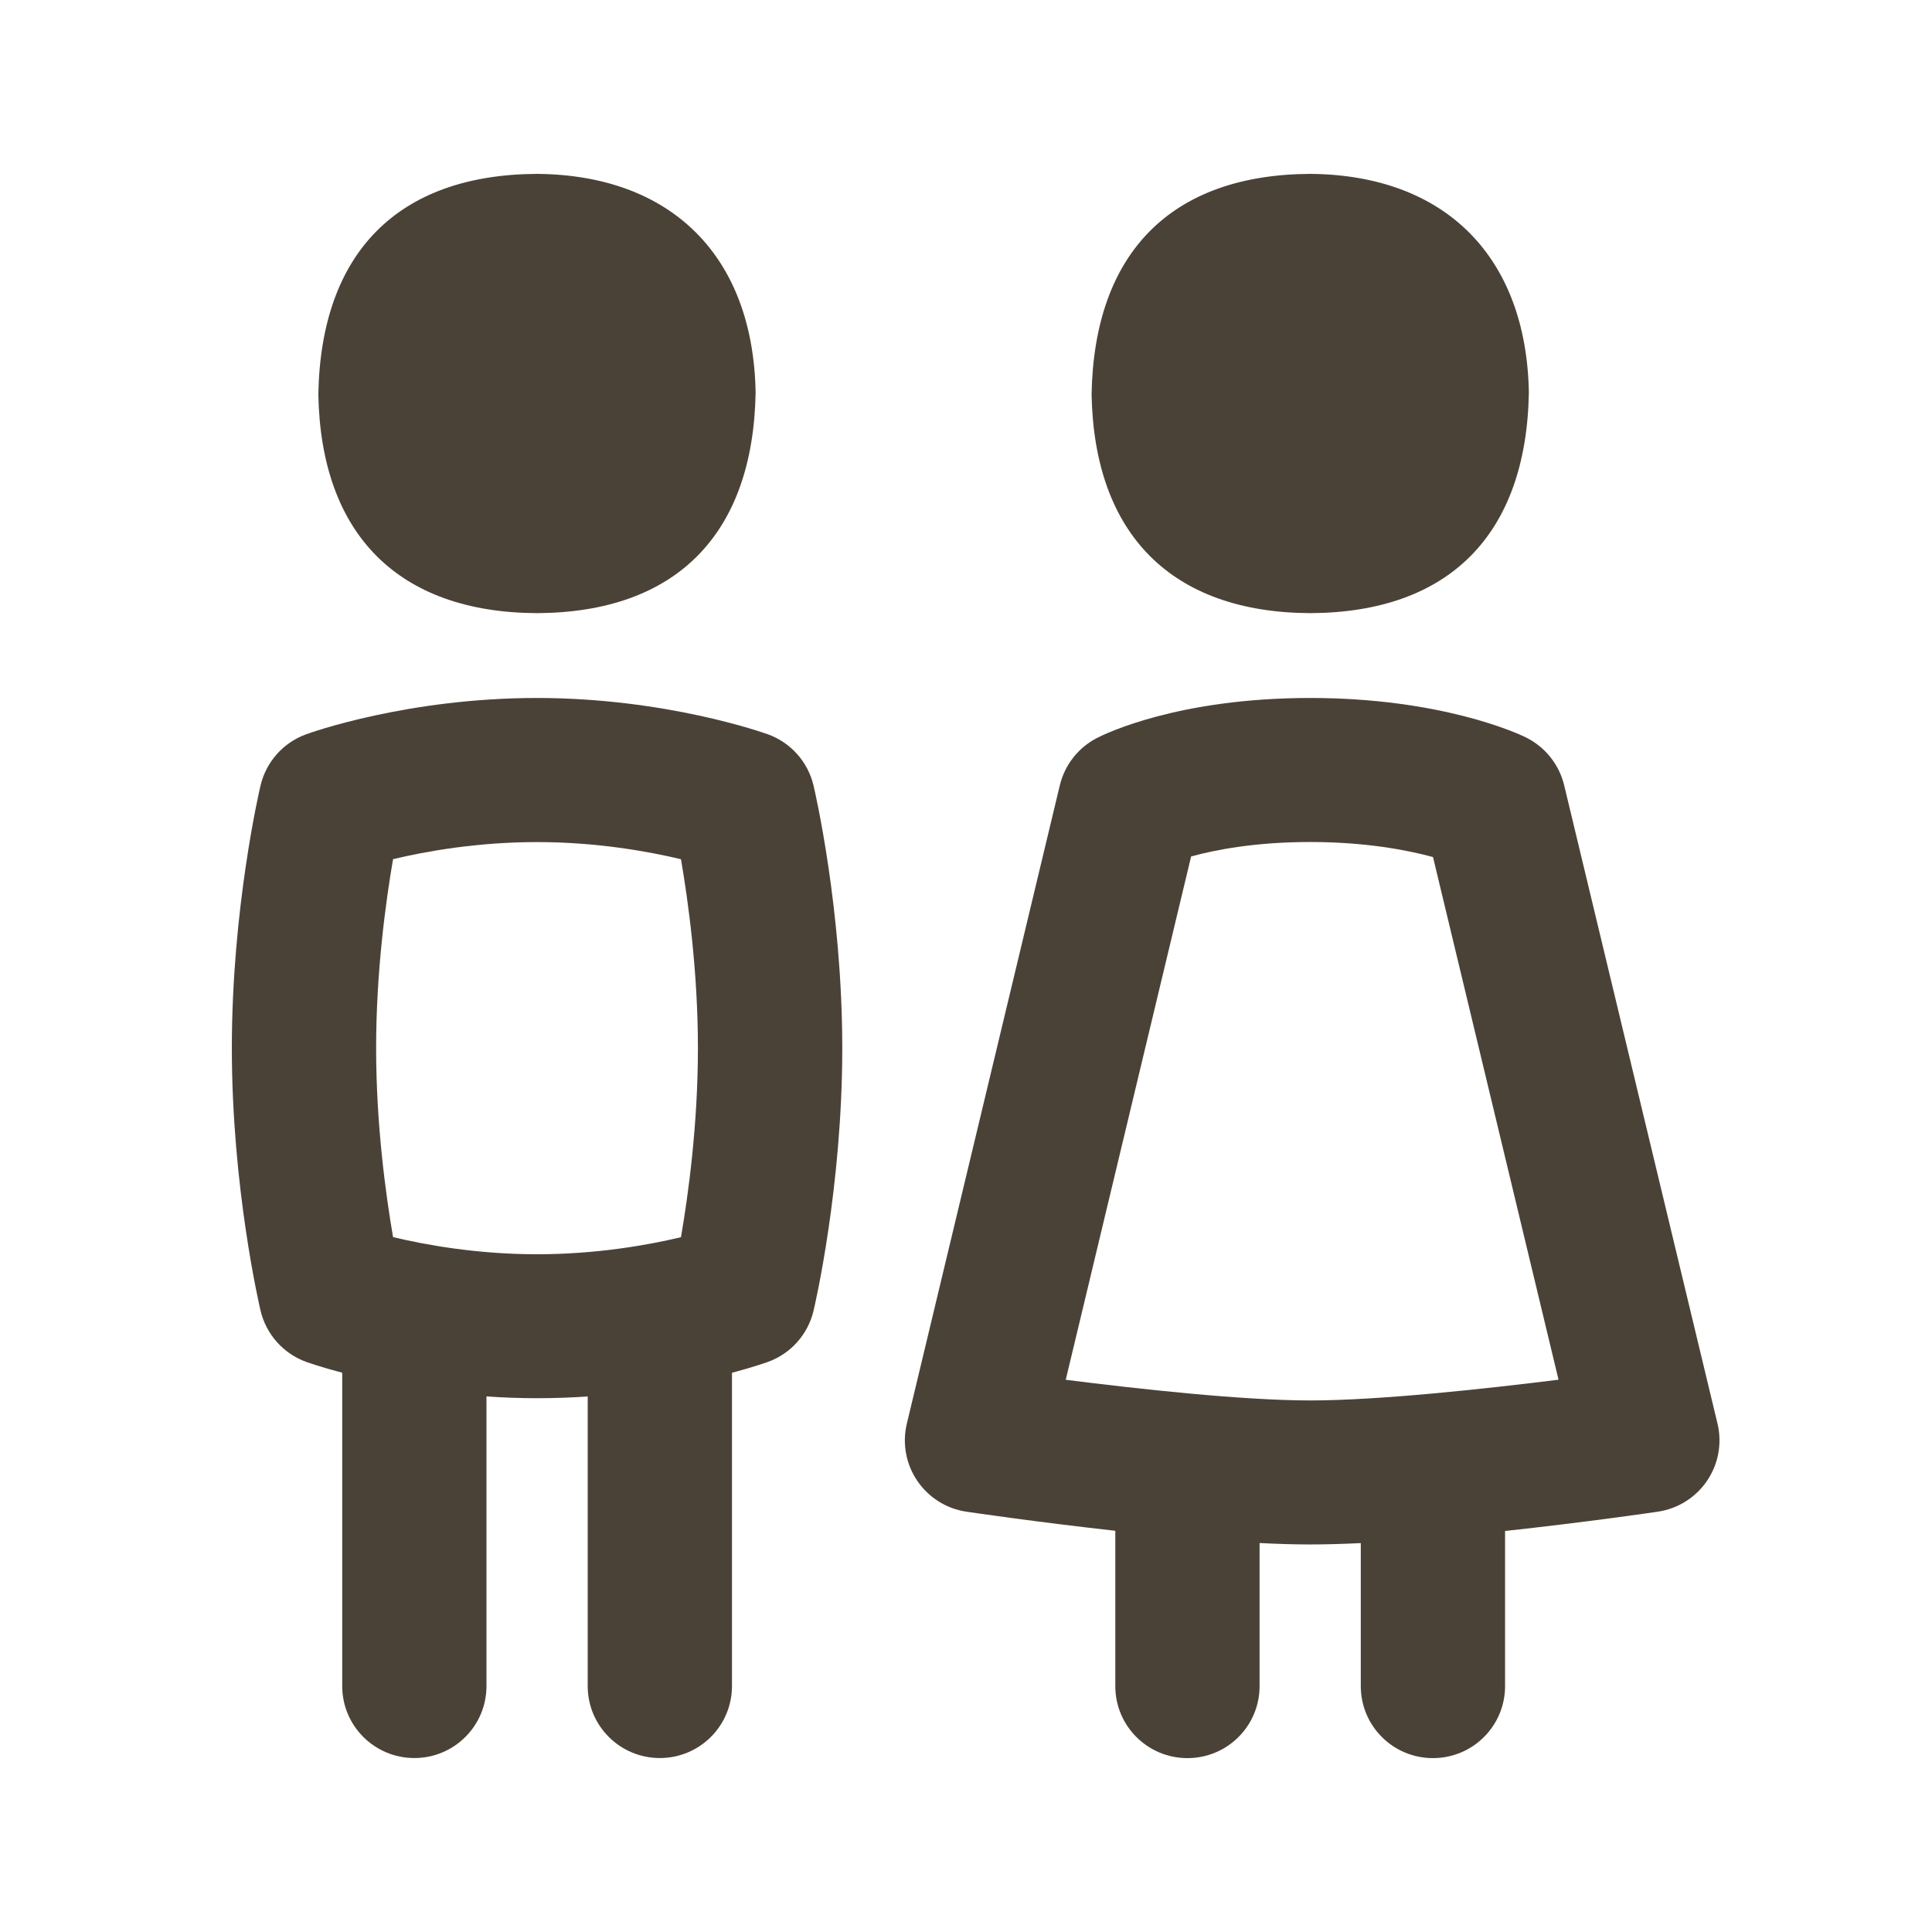
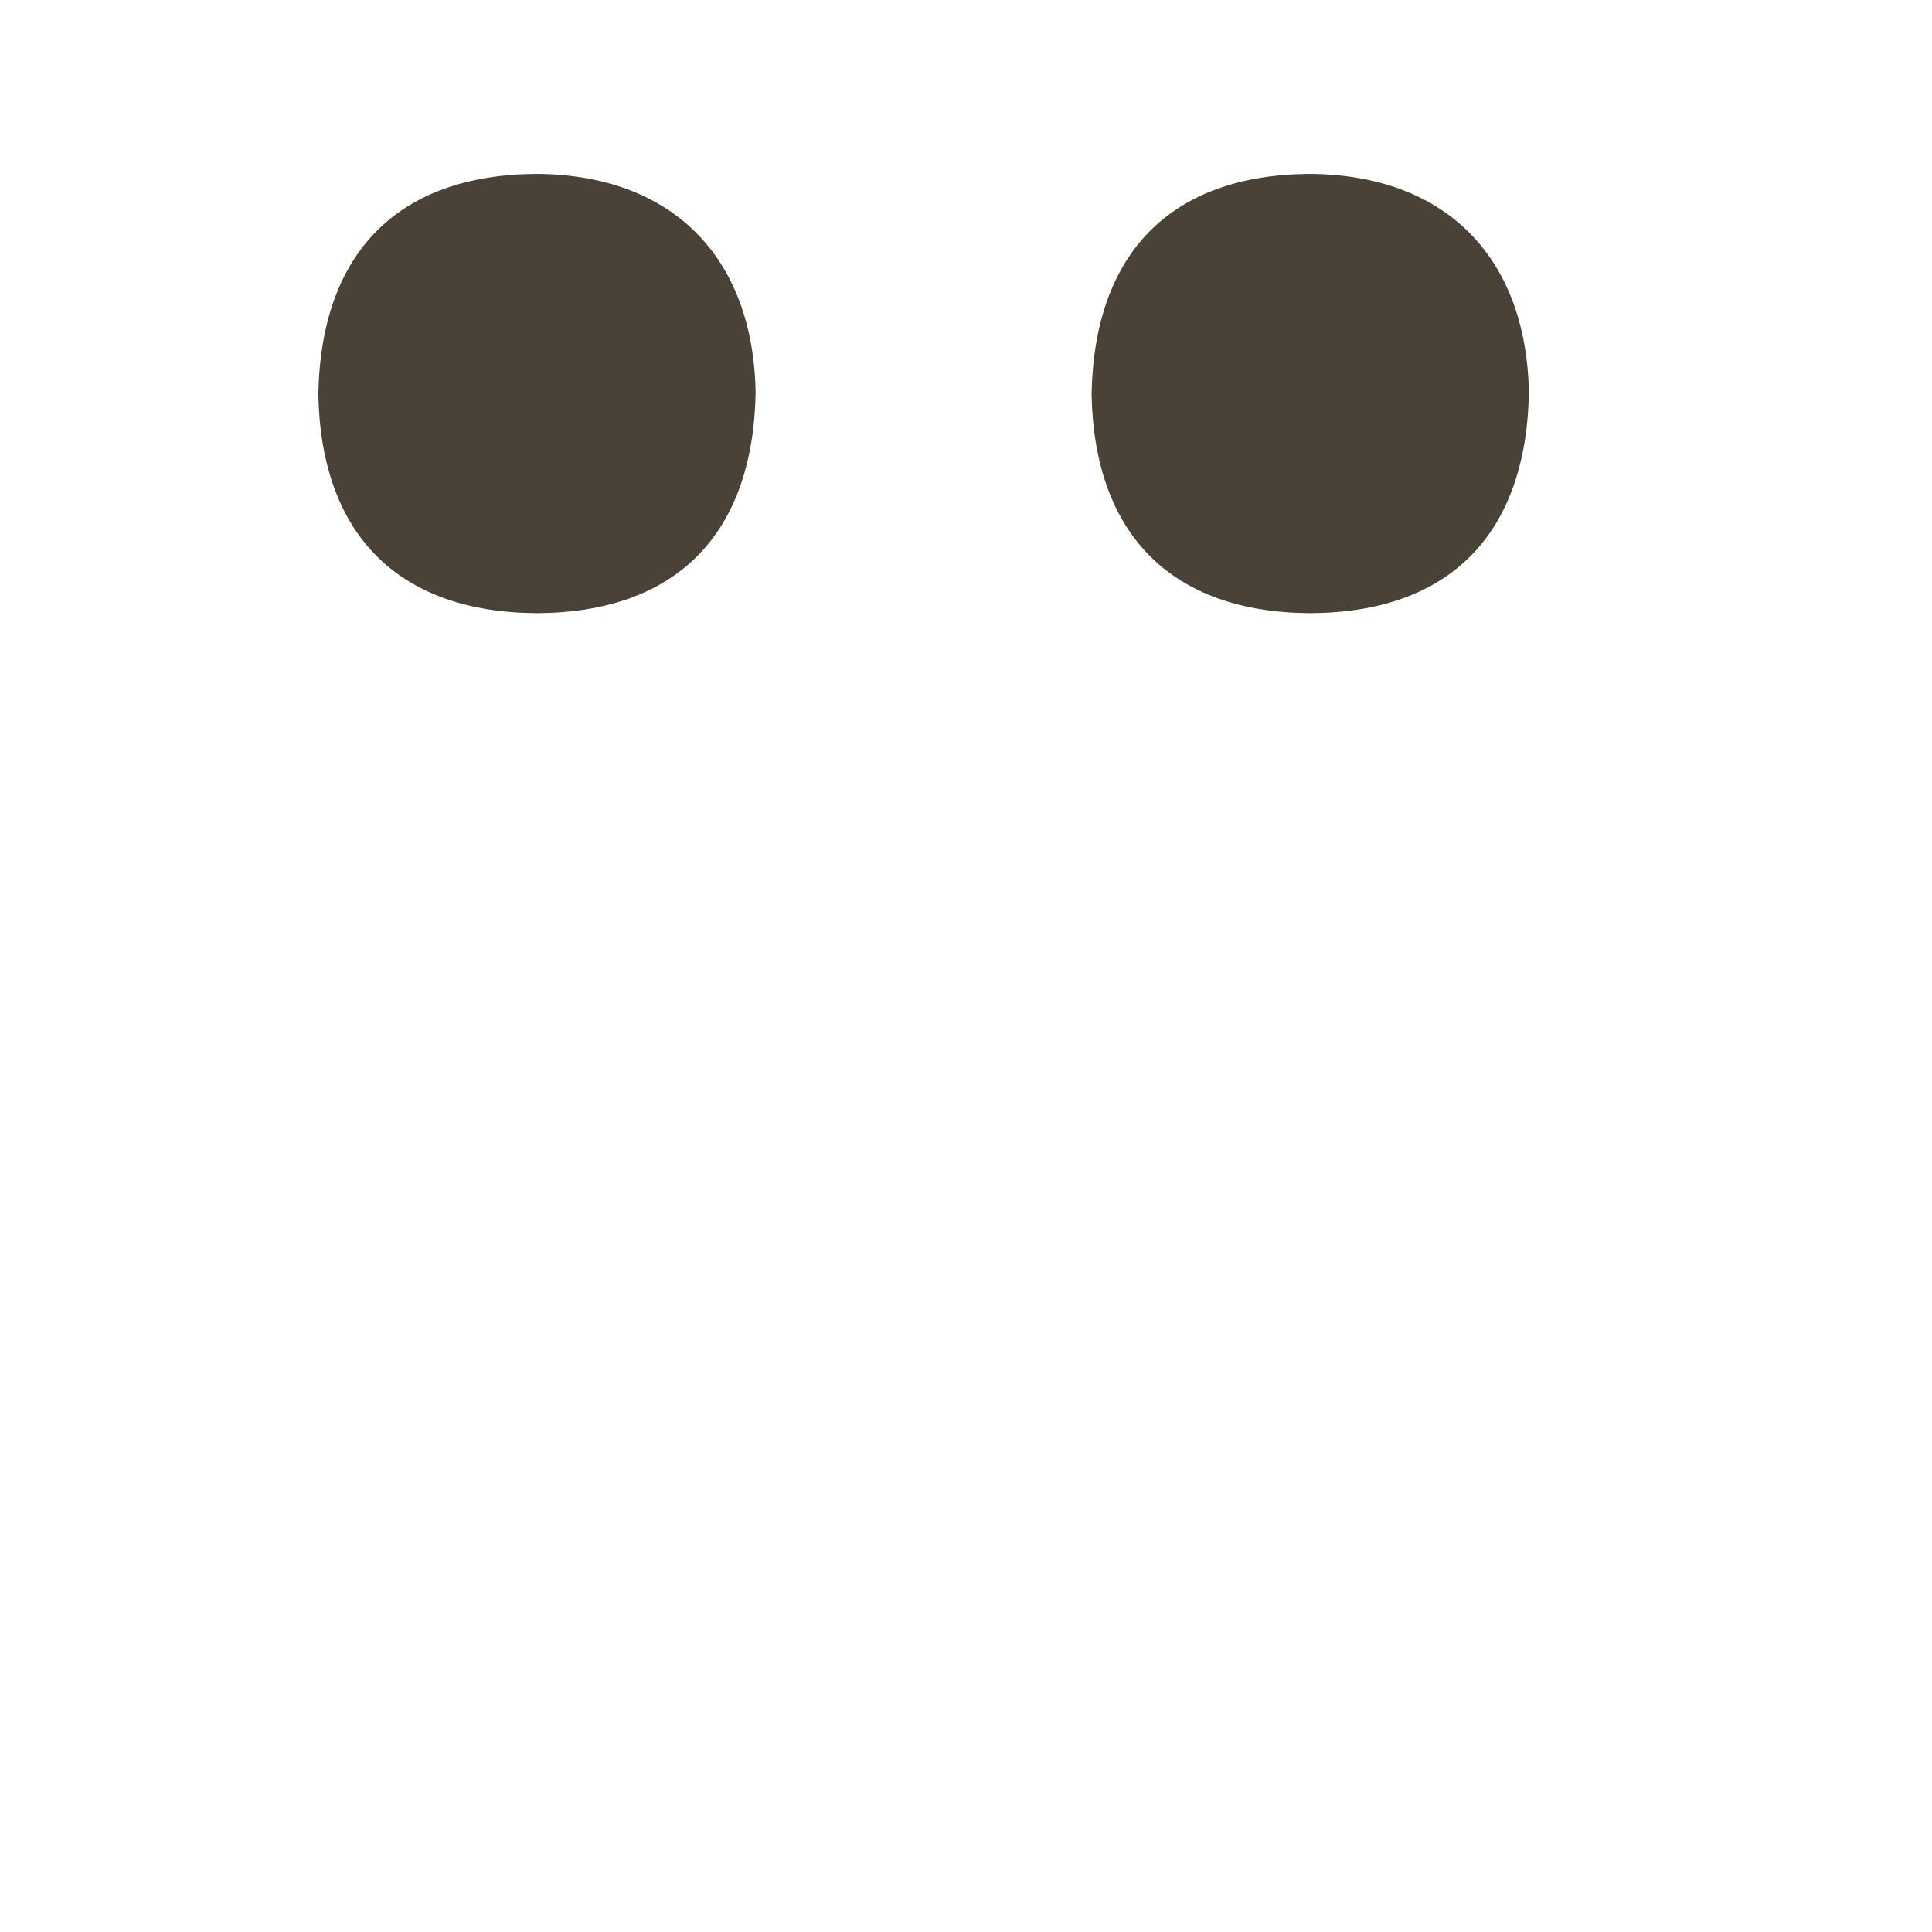
<svg xmlns="http://www.w3.org/2000/svg" width="100" height="100" viewBox="0 0 100 100" fill="none">
  <path d="M27.772 31.736H27.817C34.967 31.695 38.977 27.692 39.111 20.327C38.992 13.279 34.773 9.048 27.779 9C20.622 9.041 16.608 13.048 16.477 20.413C16.611 27.67 20.622 31.695 27.772 31.736Z" fill="#4B4237" />
-   <path d="M39.739 38.006C39.526 37.928 34.455 36.127 27.794 36.127C21.077 36.127 16.047 37.931 15.838 38.01C14.659 38.438 13.774 39.437 13.486 40.656C13.423 40.913 12 47.041 12 54.249C12 61.458 13.426 67.582 13.486 67.839C13.777 69.065 14.666 70.064 15.853 70.493C15.928 70.519 16.593 70.757 17.713 71.052V87.269C17.713 89.33 19.386 90.996 21.447 90.996C23.508 90.996 25.18 89.33 25.18 87.269V72.278C26.017 72.338 26.894 72.371 27.798 72.371C28.701 72.371 29.579 72.338 30.419 72.282V87.269C30.419 89.33 32.092 90.996 34.153 90.996C36.214 90.996 37.887 89.33 37.887 87.269V71.055C39.014 70.754 39.682 70.515 39.757 70.489C40.937 70.06 41.822 69.061 42.109 67.843C42.173 67.585 43.596 61.458 43.596 54.249C43.596 47.041 42.169 40.917 42.109 40.66C41.818 39.433 40.93 38.434 39.742 38.006H39.739ZM20.345 64.033C19.968 61.845 19.468 58.2 19.468 54.253C19.468 50.306 19.968 46.653 20.345 44.469C22.037 44.066 24.699 43.586 27.794 43.586C30.874 43.586 33.544 44.066 35.247 44.473C35.624 46.66 36.124 50.306 36.124 54.253C36.124 58.2 35.624 61.853 35.247 64.037C33.555 64.44 30.893 64.92 27.794 64.92C24.714 64.92 22.044 64.44 20.345 64.033Z" fill="#4B4237" />
  <path d="M67.798 31.736H67.843C74.993 31.695 79.003 27.689 79.134 20.323C79.011 13.279 74.795 9.048 67.806 9C60.648 9.041 56.634 13.048 56.5 20.413C56.638 27.67 60.648 31.695 67.798 31.736Z" fill="#4B4237" />
-   <path d="M88.898 73.687L80.96 40.641C80.698 39.556 79.959 38.643 78.955 38.155C78.525 37.946 74.56 36.127 67.817 36.127C60.969 36.127 57.175 37.991 56.769 38.203C55.805 38.703 55.111 39.594 54.857 40.645L46.937 73.691C46.695 74.704 46.889 75.778 47.475 76.643C48.061 77.507 48.983 78.093 50.021 78.245C50.275 78.283 53.673 78.782 57.728 79.233V87.273C57.728 89.334 59.397 91 61.462 91C63.527 91 65.196 89.334 65.196 87.273V79.867C66.125 79.915 67.007 79.941 67.813 79.941C68.62 79.941 69.504 79.915 70.434 79.871V87.273C70.434 89.334 72.103 91 74.168 91C76.233 91 77.902 89.334 77.902 87.273V79.244C82.05 78.793 85.545 78.286 85.806 78.245C86.841 78.093 87.767 77.515 88.356 76.646C88.947 75.778 89.141 74.704 88.898 73.687ZM67.817 72.487C64.307 72.487 58.871 71.887 55.163 71.417L61.652 44.331C62.922 43.981 64.994 43.582 67.813 43.582C70.677 43.582 72.843 43.999 74.172 44.361L80.669 71.413C76.909 71.883 71.379 72.487 67.813 72.487H67.817Z" fill="#4B4237" />
</svg>